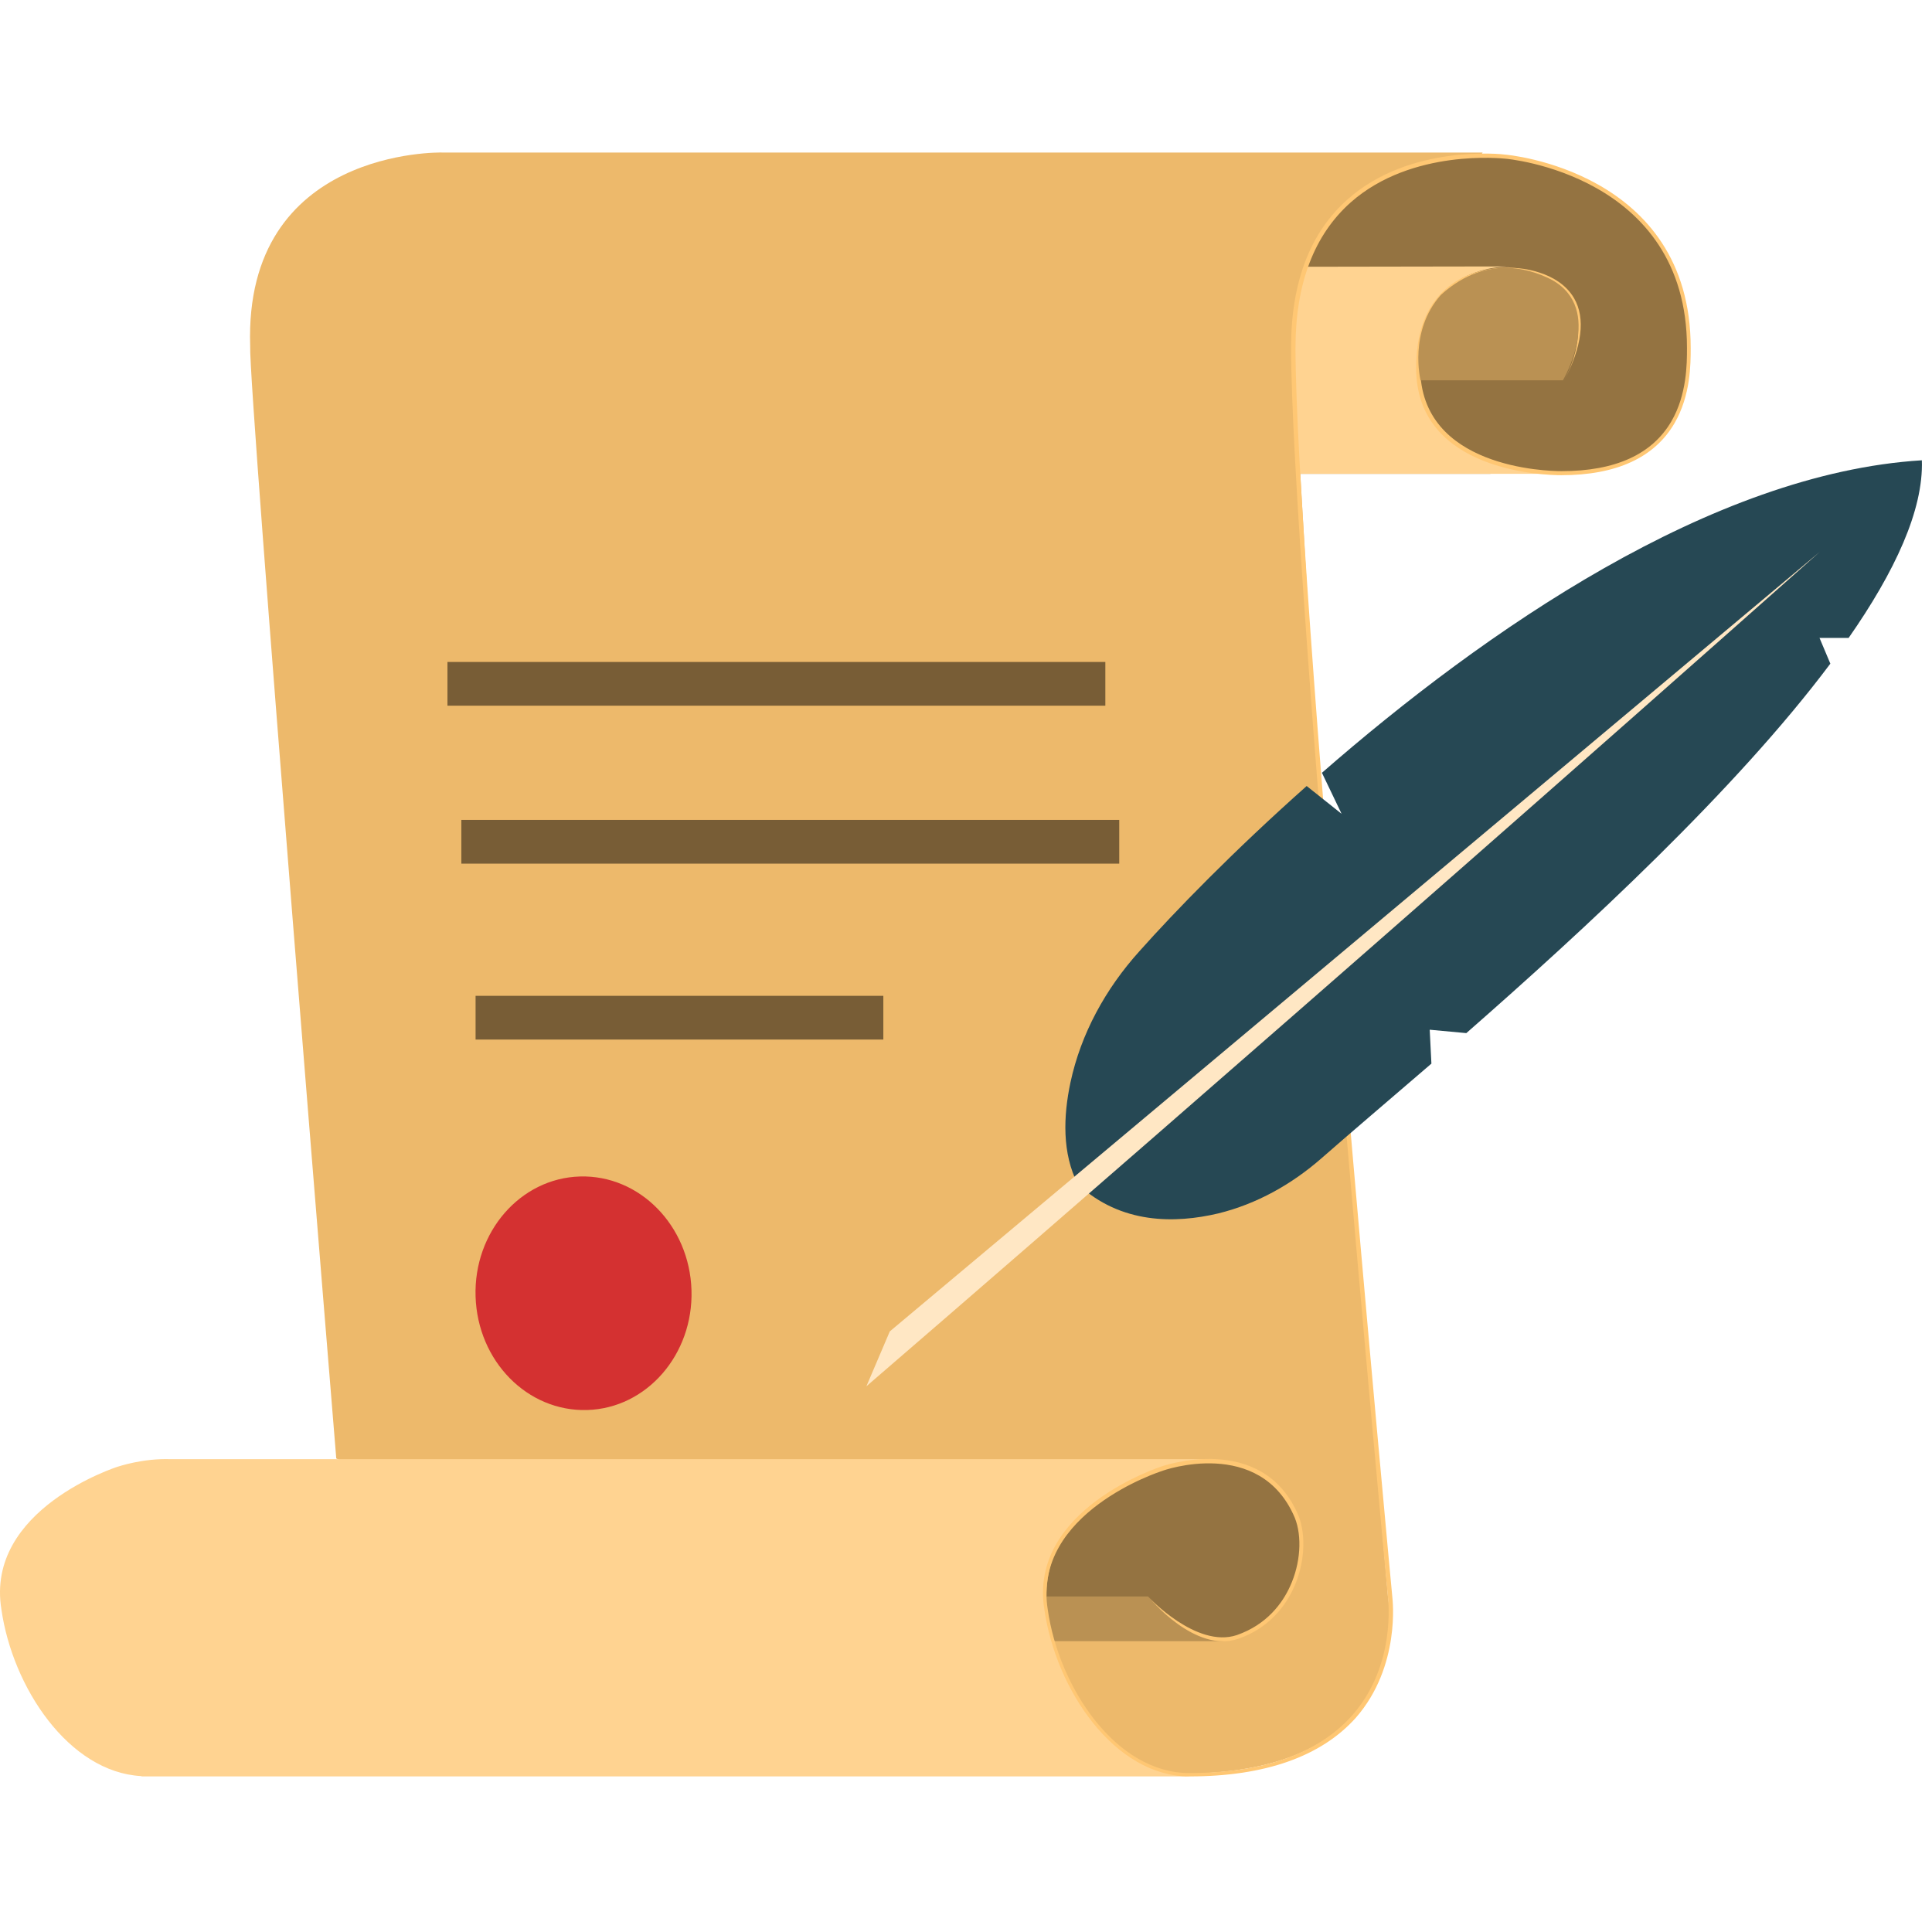
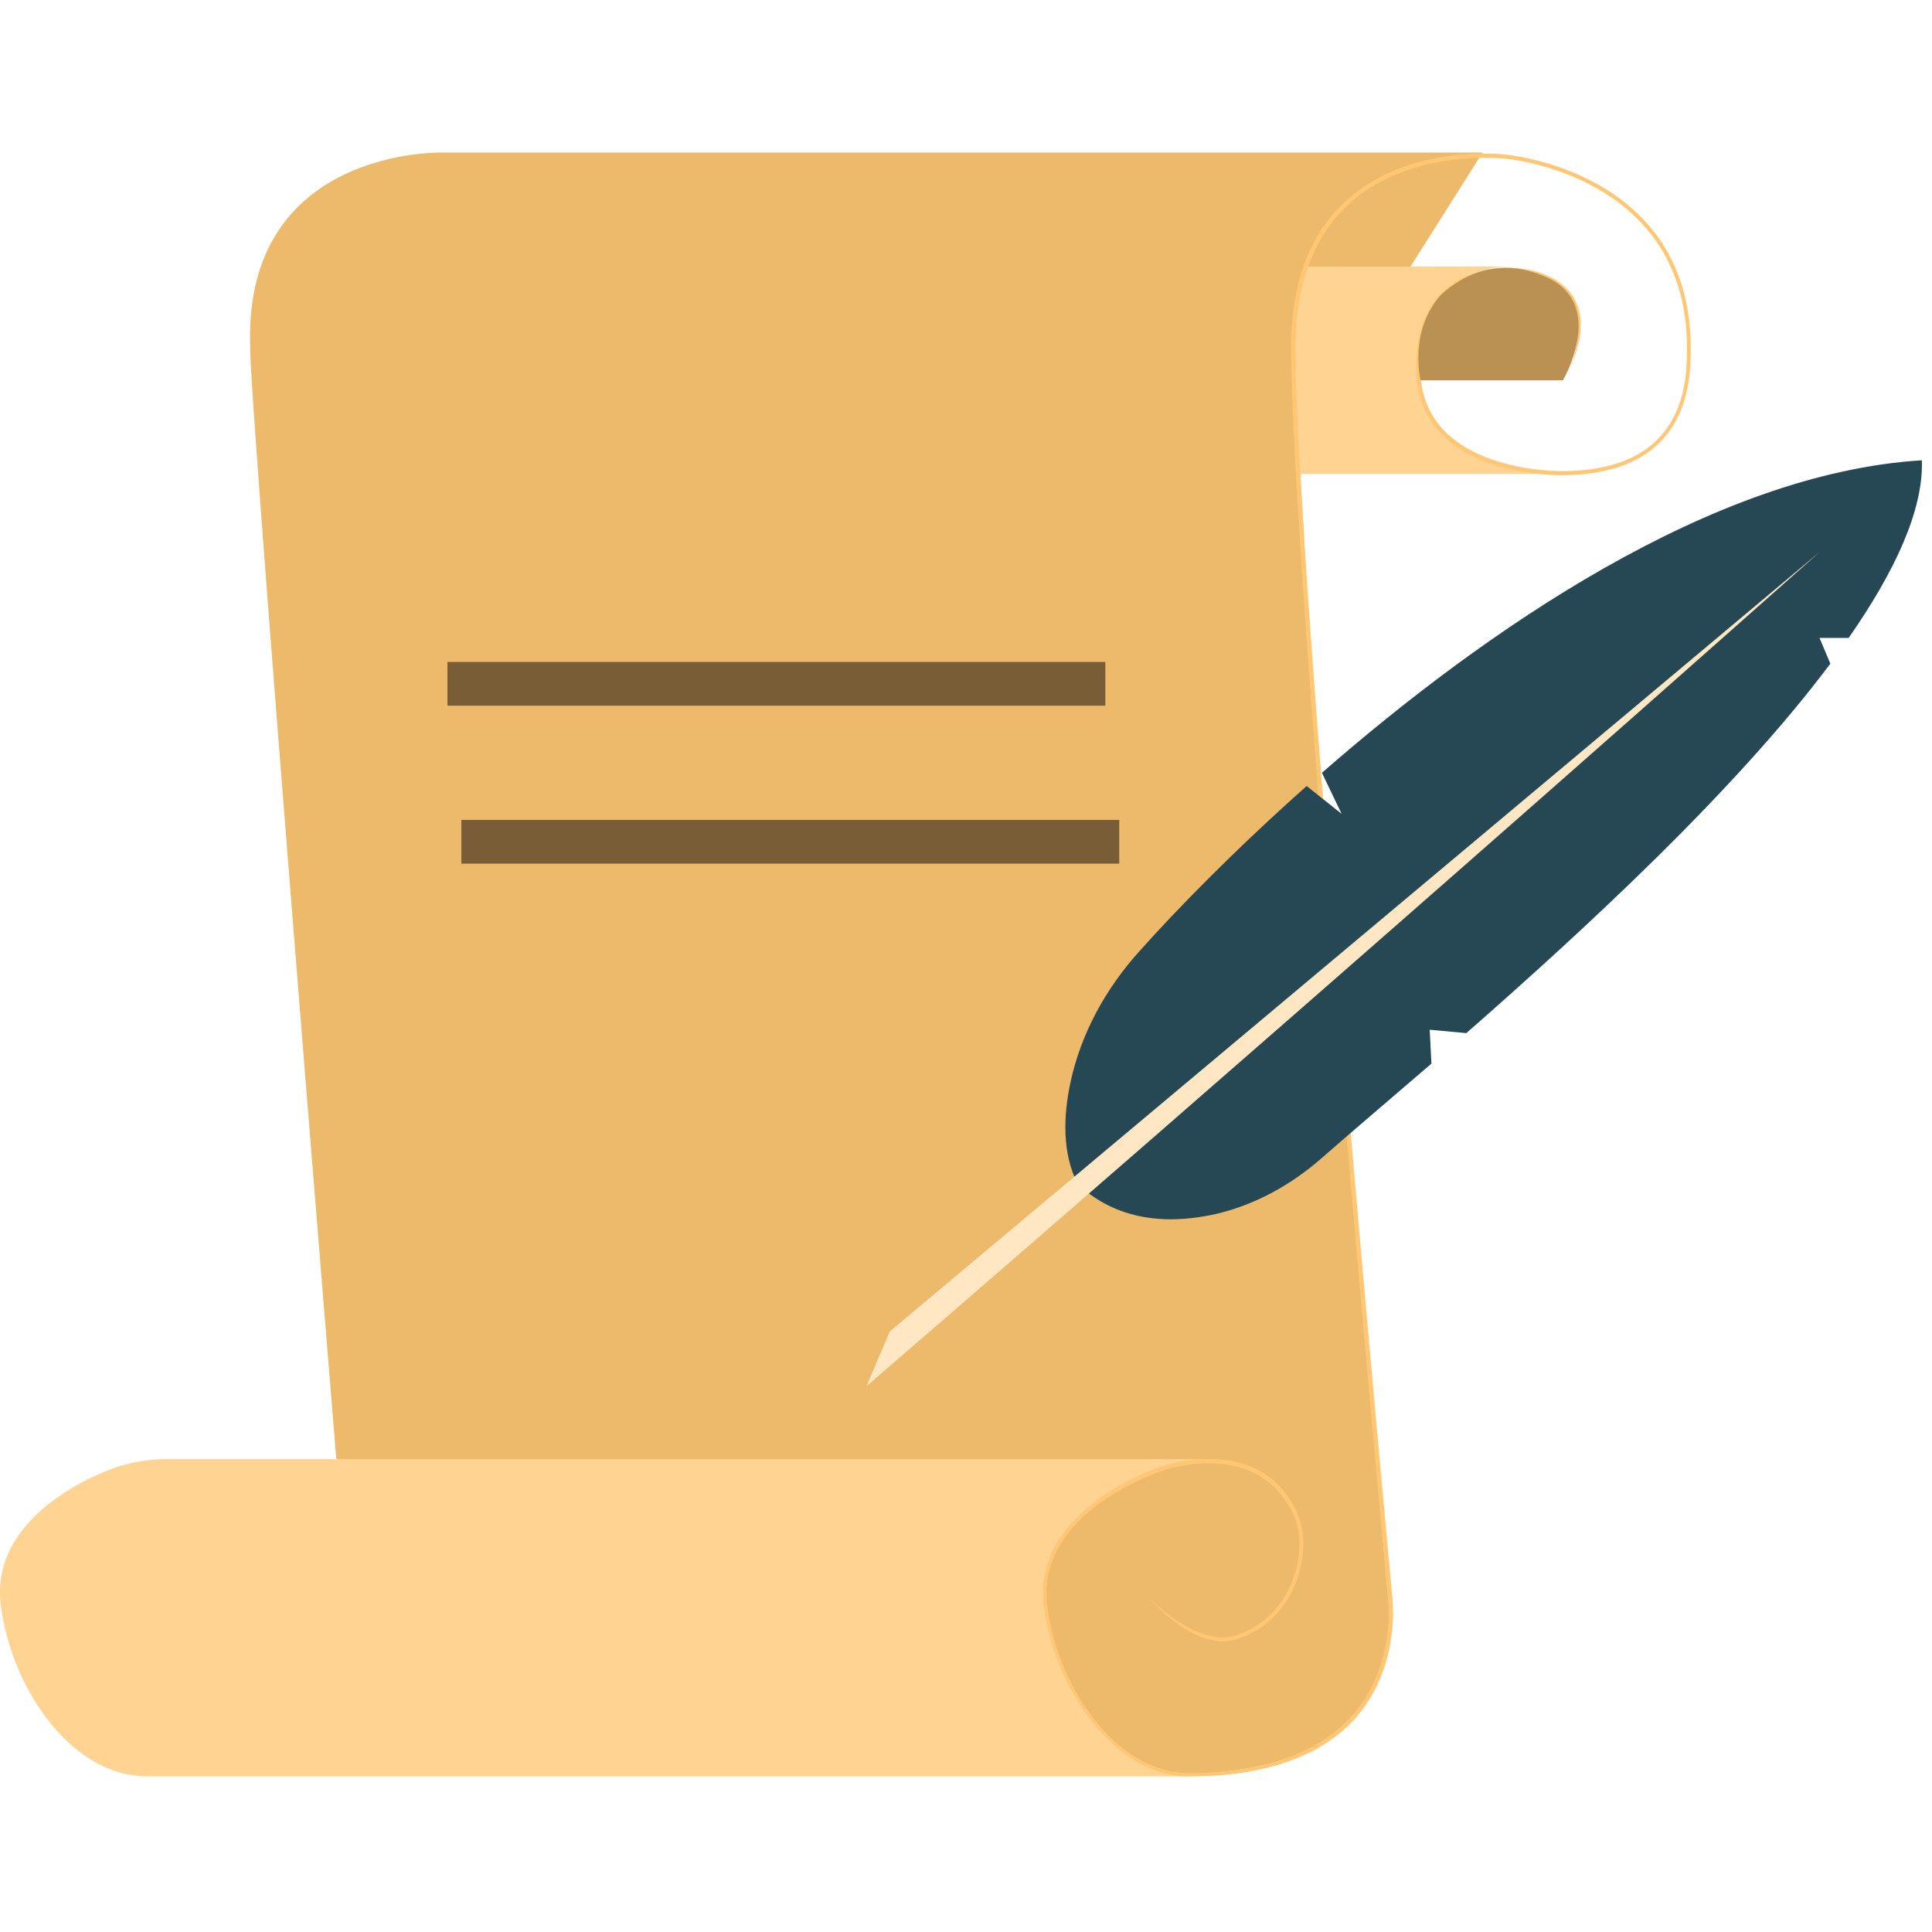
<svg xmlns="http://www.w3.org/2000/svg" width="52" height="52" viewBox="0 0 57 48" fill="none">
  <path d="M38.312 8.59L38.941 19.48L40.952 42.63C40.952 42.63 41.812 47.46 35.602 47.81C31.872 48.49 9.921 38.53 9.921 38.53C9.921 38.53 7.331 6.98 7.381 5.71C7.191 -0.14 13.031 0 13.031 0H43.742L38.312 8.59Z" fill="#EDB96B" />
  <path d="M5.041 38.55C4.201 38.52 3.491 38.77 3.481 38.77C3.441 38.78 -0.439 40.03 0.041 42.98C0.371 45.29 2.031 47.78 4.161 47.9C4.181 47.91 4.191 47.91 4.191 47.91H4.321H35.161C35.161 47.91 31.571 47.83 30.801 42.6C31.021 38.98 35.661 38.55 35.661 38.55H5.041Z" fill="#FFD391" />
-   <path d="M37.002 38.87C37.002 38.87 34.992 37.81 32.121 40.02C30.212 41.48 31.061 43.87 31.061 43.87L36.252 43.86C36.252 43.86 38.051 43.6 38.382 41.38C38.661 39.7 37.002 38.87 37.002 38.87Z" fill="#947341" />
-   <path d="M31.052 43.92H36.121C34.592 43.58 33.871 42.6 33.871 42.6H30.811L31.052 43.92Z" fill="#BA9153" />
-   <path d="M38.352 9.48H43.952C43.952 9.48 44.702 9.39 45.932 9.44C46.642 9.4 47.482 9.42 48.162 9.05C49.242 8.46 50.042 7.31 49.802 5.12C49.342 0.31 43.932 0.05 43.932 0.05C43.932 0.05 41.162 0.14 39.862 1.33C38.562 2.52 38.352 3.94 38.352 3.94V9.48Z" fill="#947341" />
  <path d="M38.351 9.48H46.421C46.421 9.48 41.891 9.54 41.851 6.42C41.691 3.26 44.561 3.36 44.561 3.36C44.561 3.36 38.301 3.37 38.581 3.37C37.791 4.63 38.351 9.48 38.351 9.48Z" fill="#FFD391" />
  <path d="M35.091 47.91C32.881 47.91 31.151 45.35 30.811 42.98C30.341 40.04 34.211 38.79 34.251 38.77C34.281 38.76 37.251 37.71 38.311 40.22C38.541 40.81 38.491 41.64 38.171 42.34C37.941 42.85 37.461 43.53 36.531 43.85C35.261 44.28 33.931 42.67 33.871 42.6C33.881 42.62 35.301 44.14 36.491 43.74C37.381 43.43 37.841 42.79 38.061 42.3C38.371 41.63 38.421 40.83 38.201 40.28C37.181 37.87 34.311 38.88 34.281 38.9C34.241 38.91 30.461 40.13 30.911 42.98C31.241 45.3 32.931 47.81 35.081 47.81C37.281 47.81 38.901 47.23 39.901 46.1C41.201 44.62 40.951 42.68 40.951 42.66C40.921 42.35 38.091 12.07 38.091 5.75C38.091 3.83 38.651 2.36 39.761 1.38C41.601 -0.26 44.361 0.05 44.391 0.06C44.441 0.06 49.881 0.53 49.881 5.76V5.78C49.881 6.23 49.881 7.17 49.401 7.99C48.811 9 47.691 9.52 46.061 9.52C45.621 9.52 41.781 9.43 41.781 6.36C41.781 5.32 42.071 4.54 42.651 4.03C43.511 3.27 44.691 3.4 44.741 3.41C44.781 3.41 45.961 3.47 46.441 4.3C46.781 4.89 46.681 5.72 46.131 6.76C46.661 5.76 46.661 4.92 46.341 4.36C45.891 3.58 44.751 3.52 44.731 3.52C44.711 3.52 43.551 3.39 42.731 4.11C42.181 4.59 41.901 5.35 41.901 6.35C41.901 9.31 45.641 9.4 46.071 9.4C47.651 9.4 48.741 8.91 49.311 7.93C49.771 7.14 49.771 6.22 49.771 5.78V5.76C49.771 0.64 44.441 0.18 44.391 0.18C44.361 0.18 41.661 -0.13 39.851 1.47C38.771 2.43 38.221 3.87 38.221 5.76C38.221 12.07 41.051 42.35 41.081 42.65C41.081 42.67 41.331 44.66 40.001 46.18C38.981 47.32 37.321 47.91 35.091 47.91Z" fill="#FFC773" />
  <path d="M42.511 4.2C43.951 2.89 45.361 3.54 45.791 3.76C47.341 4.63 46.111 6.72 46.111 6.72H41.911C41.911 6.72 41.551 5.28 42.511 4.2Z" fill="#BA9153" />
  <path d="M32.611 15.03H13.201V16.32H32.611V15.03Z" fill="#785D36" />
  <path d="M33.021 19.69H13.611V20.98H33.021V19.69Z" fill="#785D36" />
-   <path d="M26.061 24.88H14.031V26.17H26.061V24.88Z" fill="#785D36" />
-   <path d="M20.401 33.56C20.461 35.46 19.081 37.05 17.321 37.1C15.561 37.15 14.091 35.66 14.031 33.75C13.971 31.85 15.351 30.26 17.111 30.21C18.871 30.16 20.341 31.66 20.401 33.56Z" fill="#D43131" />
  <path d="M31.801 30.44C31.331 29.53 31.371 28.43 31.581 27.44C31.891 25.99 32.621 24.67 33.611 23.57C34.671 22.38 36.401 20.6 38.551 18.69L39.581 19.51L39.001 18.3C43.791 14.12 50.501 9.46 56.701 9.08C56.751 10.55 55.901 12.37 54.541 14.32H53.681L54.001 15.08C51.201 18.82 46.741 22.93 43.261 25.98L42.181 25.88L42.231 26.88C40.871 28.05 39.731 29.02 38.991 29.67C38.111 30.44 37.081 31.02 35.941 31.3C34.671 31.6 33.071 31.62 31.801 30.44Z" fill="#264854" />
  <path d="M25.561 36.4L26.252 34.78L53.691 11.78C38.742 25.05 25.561 36.4 25.561 36.4Z" fill="#FFE7C4" />
</svg>